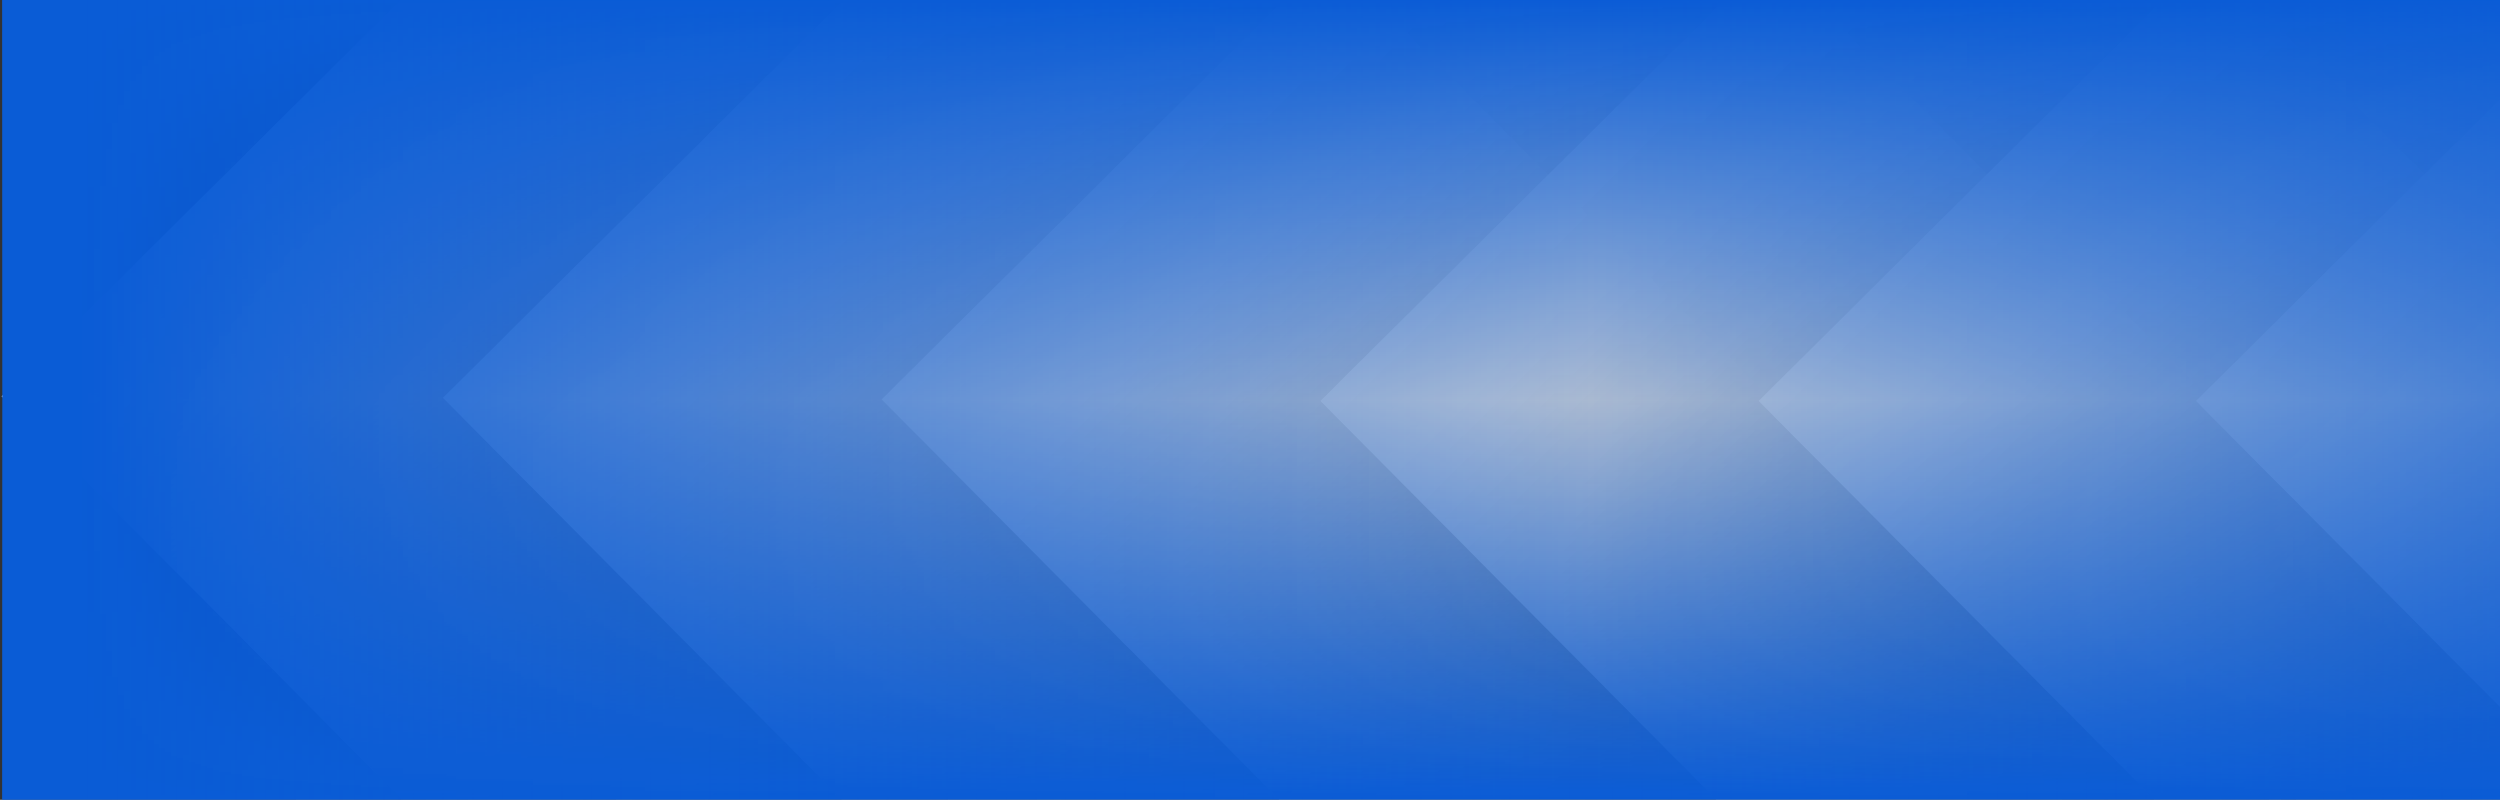
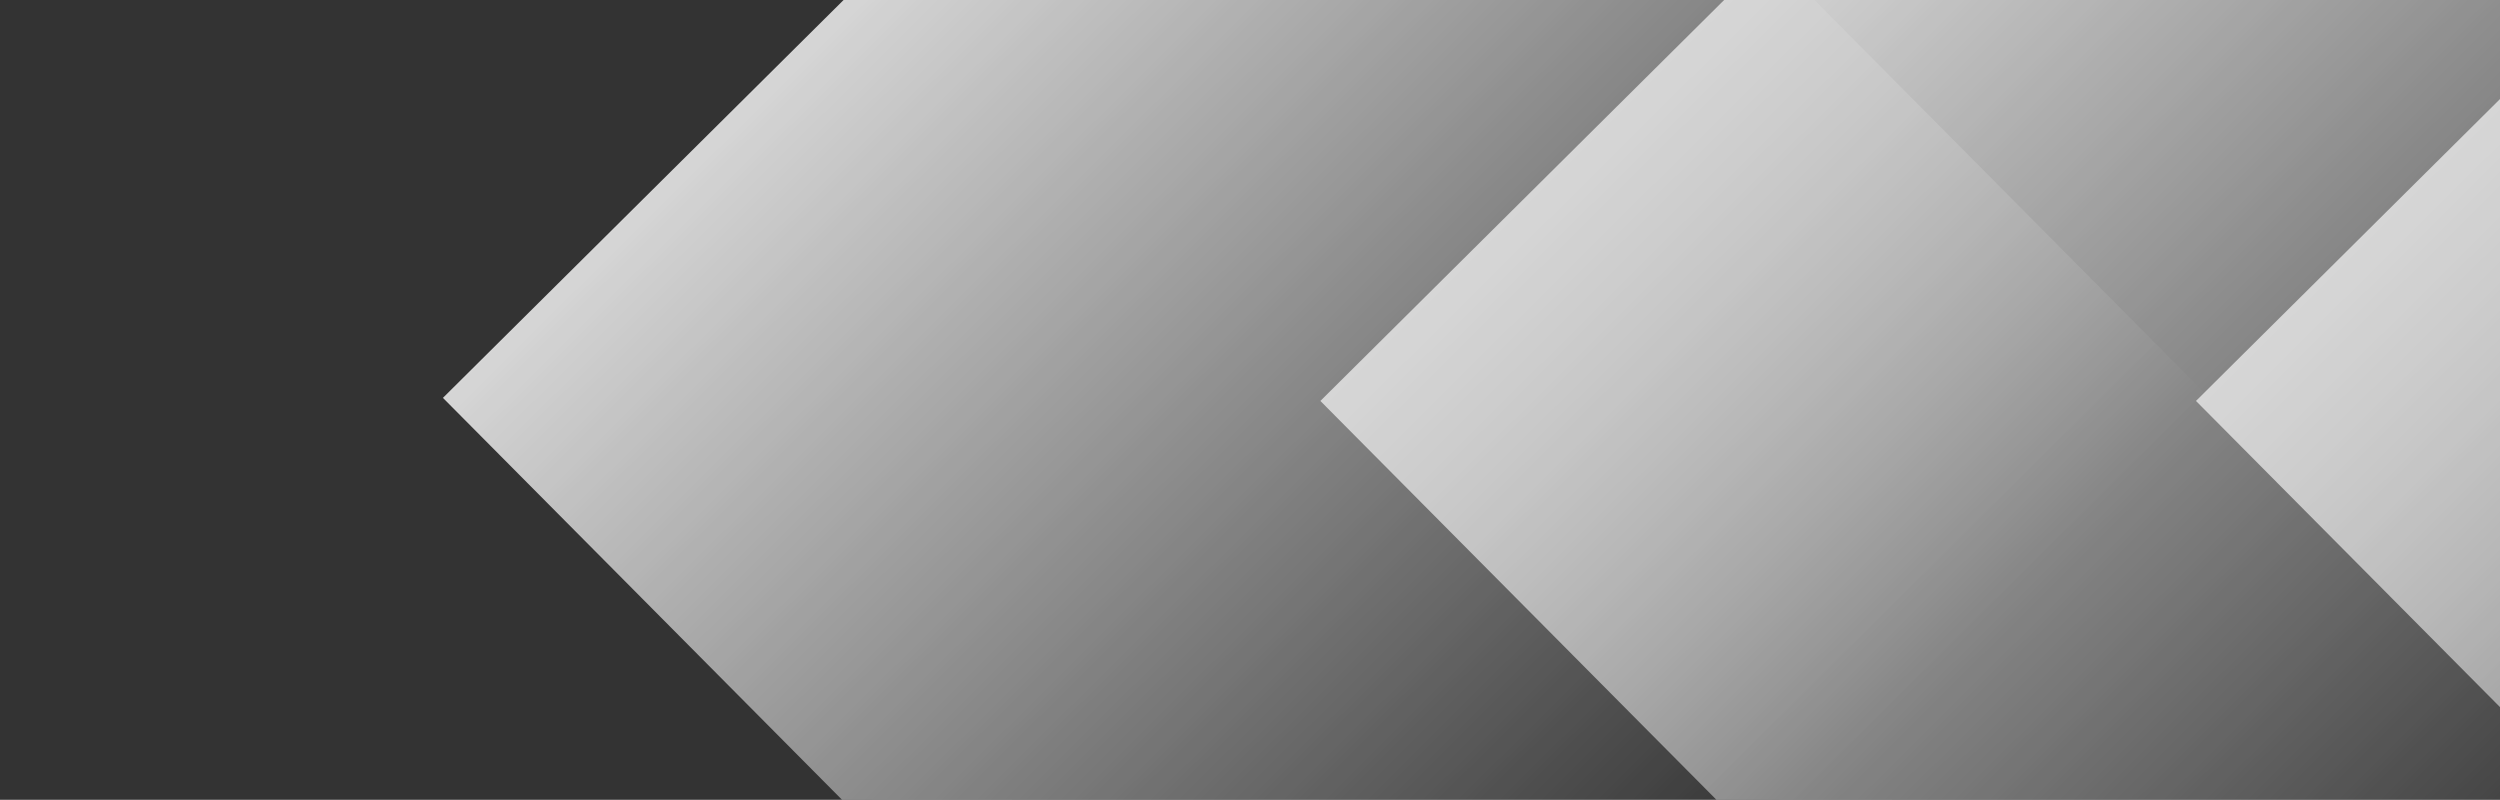
<svg xmlns="http://www.w3.org/2000/svg" width="1069" height="342" viewBox="0 0 1069 342" fill="none">
  <rect x="0" y="0" width="1069" height="342" fill="#333333" stroke="none" />
  <g opacity="0.8">
-     <rect x="0.66" y="169.467" width="536.01" height="536.01" transform="rotate(-44.799 0.66 169.467)" fill="url(#paint0_linear_1218_8409)" />
    <rect x="189.395" y="170.128" width="536.01" height="536.01" transform="rotate(-44.799 189.395 170.128)" fill="url(#paint1_linear_1218_8409)" />
-     <rect x="376.996" y="170.786" width="536.01" height="536.01" transform="rotate(-44.799 376.996 170.786)" fill="url(#paint2_linear_1218_8409)" />
    <rect x="564.594" y="171.444" width="536.01" height="536.01" transform="rotate(-44.799 564.594 171.444)" fill="url(#paint3_linear_1218_8409)" />
-     <rect x="752" y="171.444" width="536.01" height="536.01" transform="rotate(-44.799 752 171.444)" fill="url(#paint4_linear_1218_8409)" />
    <rect x="939" y="171.444" width="536.01" height="536.01" transform="rotate(-44.799 939 171.444)" fill="url(#paint5_linear_1218_8409)" />
-     <rect width="1068" height="344" transform="translate(1 -1)" fill="url(#paint6_linear_1218_8409)" />
-     <rect width="1068" height="344" transform="translate(1 -1)" fill="url(#paint7_linear_1218_8409)" />
  </g>
  <defs>
    <linearGradient id="paint0_linear_1218_8409" x1="268.665" y1="169.467" x2="268.665" y2="705.477" gradientUnits="userSpaceOnUse">
      <stop stop-color="white" />
      <stop offset="1" stop-color="white" stop-opacity="0" />
    </linearGradient>
    <linearGradient id="paint1_linear_1218_8409" x1="457.4" y1="170.128" x2="457.4" y2="706.138" gradientUnits="userSpaceOnUse">
      <stop stop-color="white" />
      <stop offset="1" stop-color="white" stop-opacity="0" />
    </linearGradient>
    <linearGradient id="paint2_linear_1218_8409" x1="645.001" y1="170.786" x2="645.001" y2="706.796" gradientUnits="userSpaceOnUse">
      <stop stop-color="white" />
      <stop offset="1" stop-color="white" stop-opacity="0" />
    </linearGradient>
    <linearGradient id="paint3_linear_1218_8409" x1="832.599" y1="171.444" x2="832.599" y2="707.454" gradientUnits="userSpaceOnUse">
      <stop stop-color="white" />
      <stop offset="1" stop-color="white" stop-opacity="0" />
    </linearGradient>
    <linearGradient id="paint4_linear_1218_8409" x1="1020.01" y1="171.444" x2="1020.01" y2="707.454" gradientUnits="userSpaceOnUse">
      <stop stop-color="white" />
      <stop offset="1" stop-color="white" stop-opacity="0" />
    </linearGradient>
    <linearGradient id="paint5_linear_1218_8409" x1="1207.01" y1="171.444" x2="1207.01" y2="707.454" gradientUnits="userSpaceOnUse">
      <stop stop-color="white" />
      <stop offset="1" stop-color="white" stop-opacity="0" />
    </linearGradient>
    <linearGradient id="paint6_linear_1218_8409" x1="534" y1="0" x2="534" y2="344" gradientUnits="userSpaceOnUse">
      <stop stop-color="#0066FF" />
      <stop offset="0.5" stop-color="#0066FF" stop-opacity="0.2" />
      <stop offset="1" stop-color="#0066FF" />
    </linearGradient>
    <linearGradient id="paint7_linear_1218_8409" x1="1325.5" y1="172" x2="33" y2="172" gradientUnits="userSpaceOnUse">
      <stop stop-color="#0066FF" />
      <stop offset="0.5" stop-color="#0066FF" stop-opacity="0" />
      <stop offset="1" stop-color="#0066FF" />
    </linearGradient>
  </defs>
</svg>